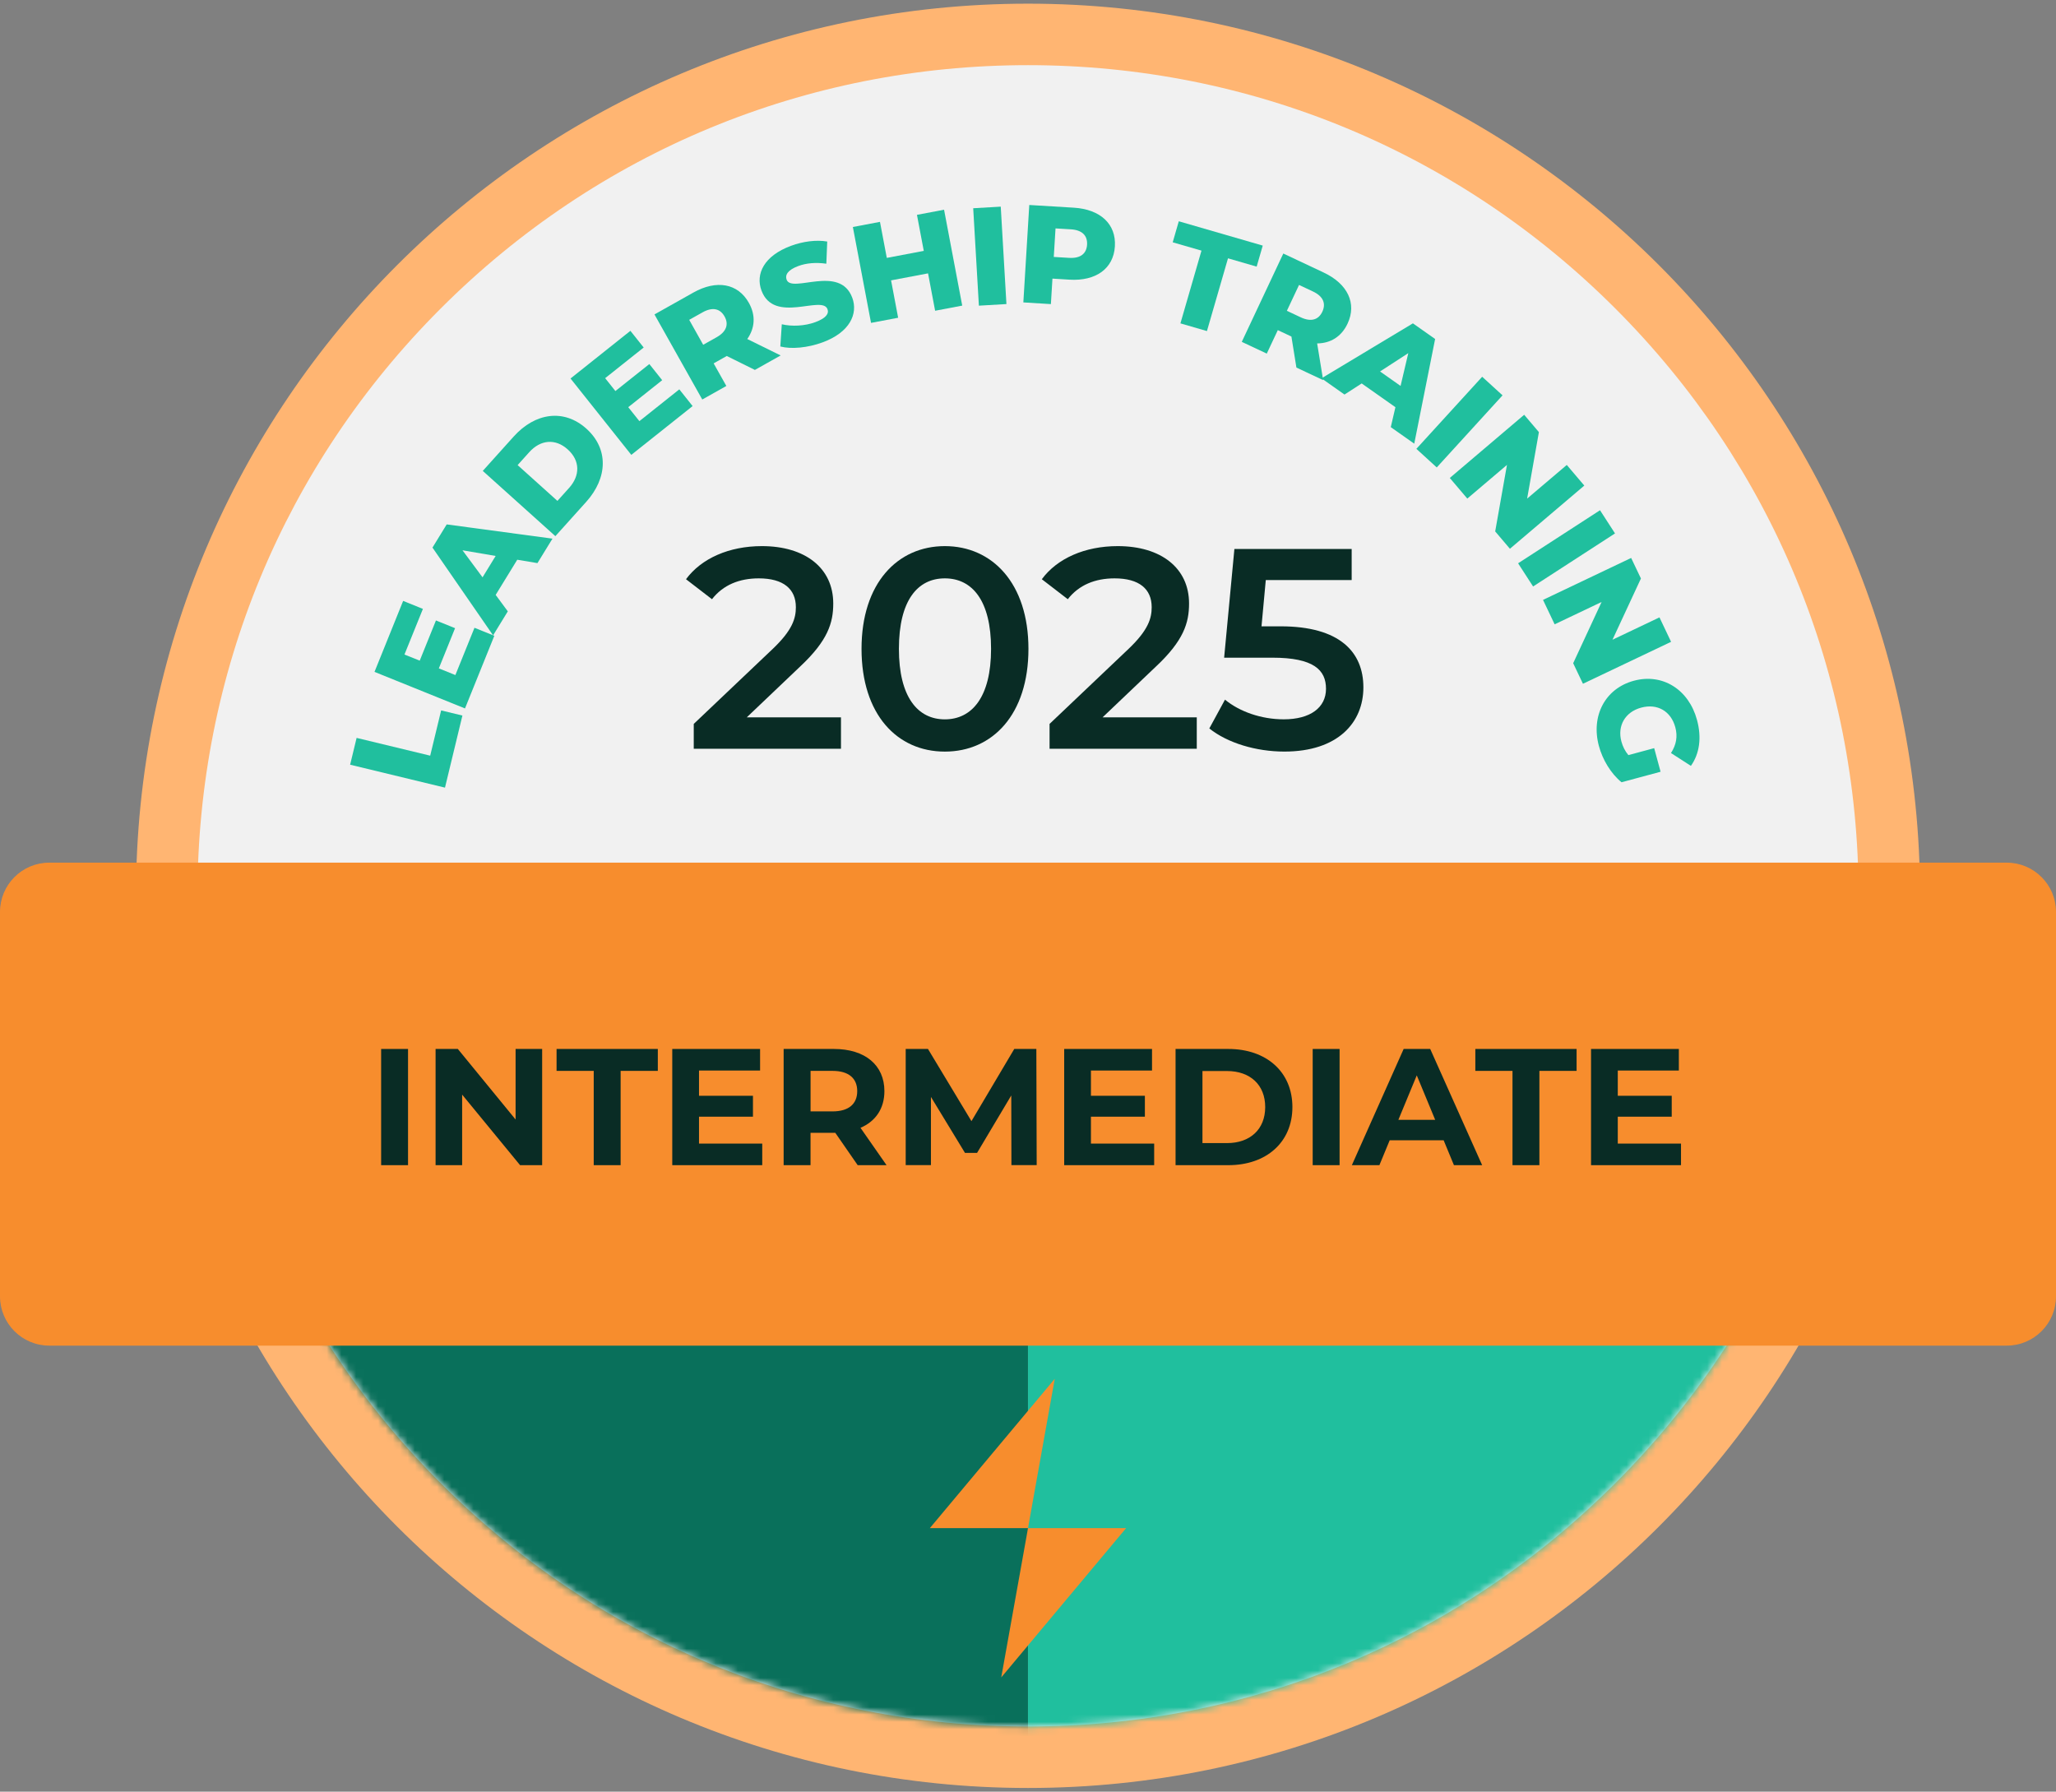
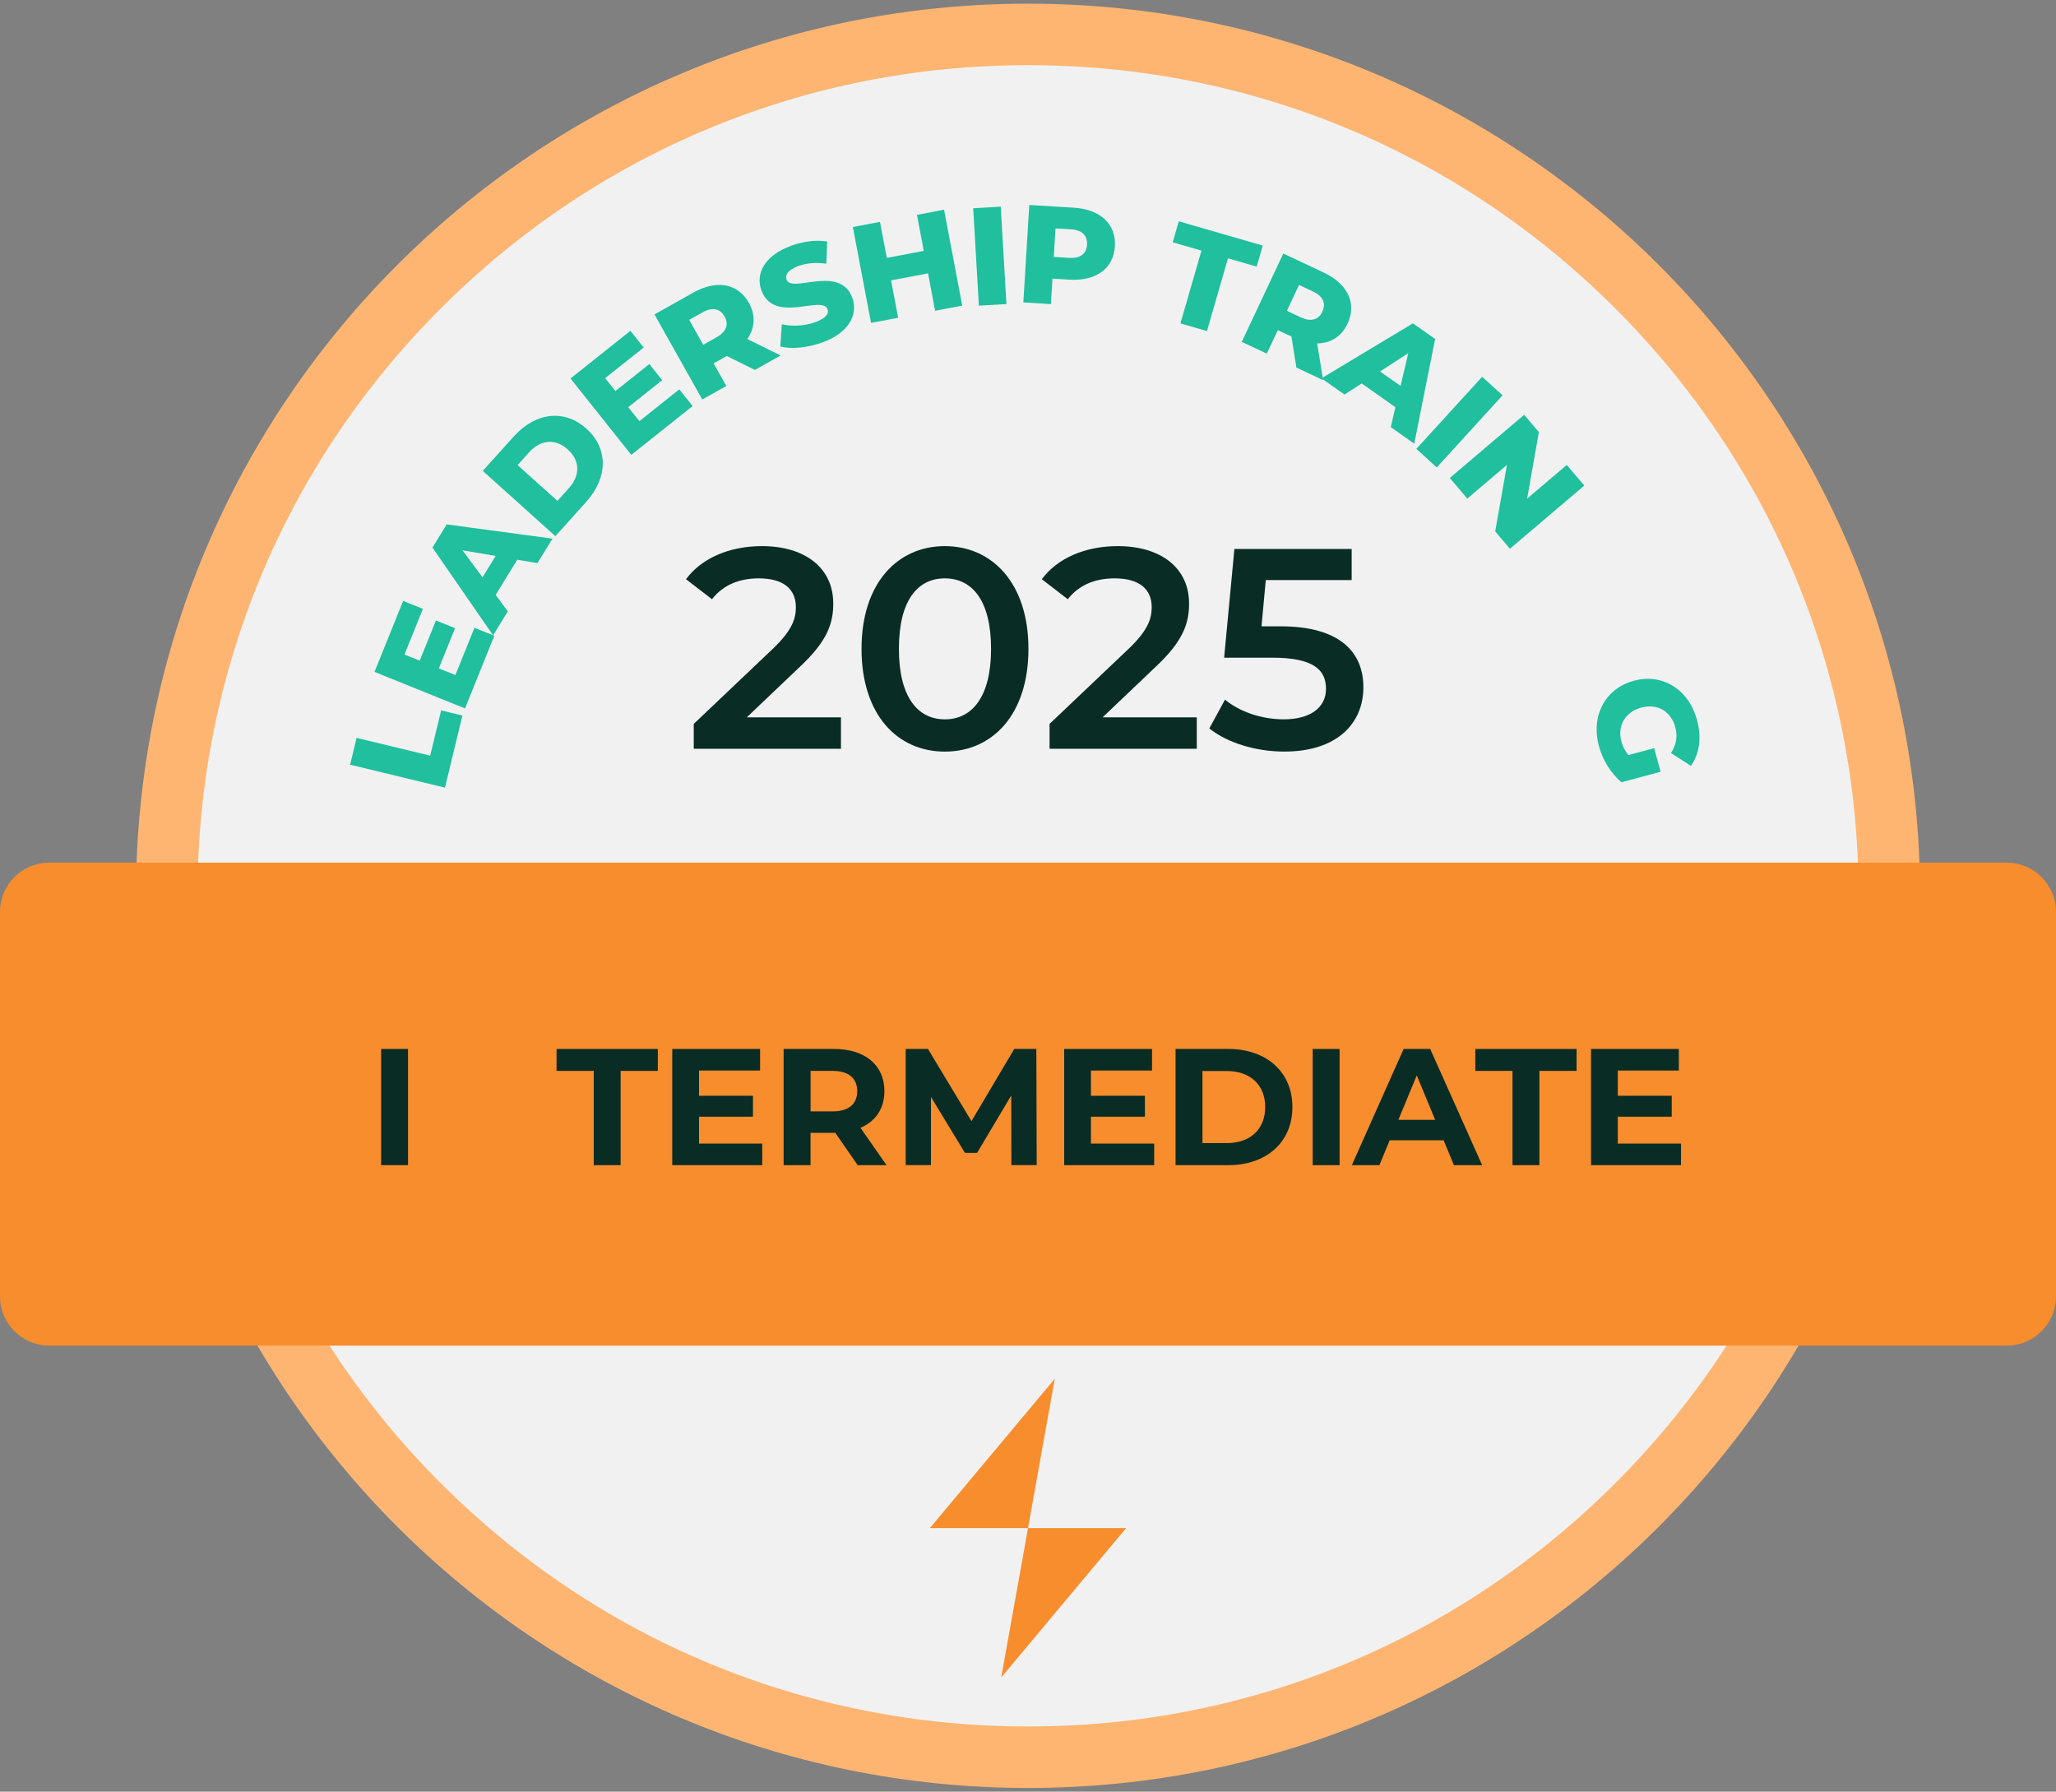
<svg xmlns="http://www.w3.org/2000/svg" width="280" height="244" viewBox="0 0 280 244" fill="none">
  <rect x="0" y="0" width="280" height="244" fill="#808080" stroke="none" />
  <path d="M140.002 243.5C207.095 243.5 261.484 189.103 261.484 122C261.484 54.897 207.095 0.5 140.002 0.5C72.909 0.5 18.52 54.897 18.52 122C18.52 189.103 72.909 243.5 140.002 243.5Z" fill="#FFB572" />
  <path d="M140.002 235.126C109.79 235.126 81.386 223.361 60.023 201.991C38.66 180.621 26.893 152.217 26.893 122C26.893 91.783 38.656 63.375 60.023 42.009C81.39 20.643 109.79 8.874 140.002 8.874C170.215 8.874 198.619 20.639 219.981 42.009C241.344 63.379 253.111 91.783 253.111 122C253.111 152.217 241.348 180.625 219.981 201.991C198.614 223.357 170.215 235.126 140.002 235.126Z" fill="#F1F1F1" />
  <mask id="mask0_9412_2486" style="mask-type:luminance" maskUnits="userSpaceOnUse" x="26" y="8" width="228" height="228">
    <path d="M140.002 235.126C109.79 235.126 81.386 223.361 60.023 201.991C38.66 180.621 26.893 152.217 26.893 122C26.893 91.783 38.656 63.375 60.023 42.009C81.39 20.643 109.79 8.874 140.002 8.874C170.215 8.874 198.619 20.639 219.981 42.009C241.344 63.379 253.111 91.783 253.111 122C253.111 152.217 241.348 180.625 219.981 201.991C198.614 223.357 170.215 235.126 140.002 235.126Z" fill="white" />
  </mask>
  <g mask="url(#mask0_9412_2486)">
-     <path d="M139.998 176.543H6.526V248.78H139.998V176.543Z" fill="#09705B" />
-     <path d="M273.474 176.543H140.002V248.78H273.474V176.543Z" fill="#20BF9E" />
-   </g>
+     </g>
  <path d="M273.285 117.482H6.715C3.006 117.482 0 120.489 0 124.198V176.543C0 180.252 3.006 183.259 6.715 183.259H273.285C276.994 183.259 280 180.252 280 176.543V124.198C280 120.489 276.994 117.482 273.285 117.482Z" fill="#F78D2D" />
  <path d="M51.906 142.855H55.569V158.682H51.906V142.855Z" fill="#092C25" />
-   <path d="M73.834 142.855V158.682H70.828L62.937 149.073V158.682H59.32V142.855H62.351L70.217 152.464V142.855H73.834Z" fill="#092C25" />
  <path d="M80.862 145.84H75.797V142.855H89.587V145.84H84.521V158.682H80.858V145.84H80.862Z" fill="#092C25" />
  <path d="M103.807 155.742V158.682H91.554V142.855H103.514V145.794H95.196V149.232H102.543V152.079H95.196V155.742H103.812H103.807Z" fill="#092C25" />
  <path d="M116.806 158.682L113.754 154.273H110.384V158.682H106.721V142.855H113.57C117.798 142.855 120.444 145.049 120.444 148.599C120.444 150.973 119.246 152.715 117.187 153.594L120.737 158.682H116.802H116.806ZM113.373 145.84H110.388V151.359H113.373C115.613 151.359 116.743 150.32 116.743 148.599C116.743 146.879 115.613 145.84 113.373 145.84Z" fill="#092C25" />
  <path d="M137.742 158.682L137.721 149.186L133.065 157.007H131.416L126.782 149.387V158.677H123.345V142.851H126.376L132.299 152.686L138.131 142.851H141.137L141.183 158.677H137.746L137.742 158.682Z" fill="#092C25" />
  <path d="M157.183 155.742V158.682H144.929V142.855H156.89V145.794H148.571V149.232H155.918V152.079H148.571V155.742H157.187H157.183Z" fill="#092C25" />
  <path d="M160.096 142.855H167.284C172.463 142.855 176.008 145.974 176.008 150.768C176.008 155.562 172.458 158.682 167.284 158.682H160.096V142.855ZM167.104 155.675C170.248 155.675 172.304 153.8 172.304 150.768C172.304 147.737 170.248 145.861 167.104 145.861H163.759V155.675H167.104Z" fill="#092C25" />
  <path d="M178.771 142.855H182.434V158.682H178.771V142.855Z" fill="#092C25" />
  <path d="M196.605 155.29H189.258L187.856 158.682H184.105L191.159 142.855H194.776L201.85 158.682H198.007L196.605 155.29ZM195.454 152.51L192.946 146.452L190.439 152.51H195.458H195.454Z" fill="#092C25" />
  <path d="M205.986 145.84H200.921V142.855H214.711V145.84H209.645V158.682H205.982V145.84H205.986Z" fill="#092C25" />
  <path d="M228.931 155.742V158.682H216.678V142.855H228.638V145.794H220.32V149.232H227.667V152.079H220.32V155.742H228.936H228.931Z" fill="#092C25" />
  <path d="M47.682 104.147L48.565 100.492L58.587 102.912L60.077 96.749L62.974 97.448L60.601 107.266L47.682 104.143V104.147Z" fill="#20BF9E" />
  <path d="M64.628 85.499L67.32 86.587L63.326 96.481L51.002 91.502L54.903 81.835L57.595 82.924L55.083 89.137L57.16 89.974L59.37 84.498L61.974 85.549L59.764 91.025L62.016 91.934L64.62 85.49L64.628 85.499Z" fill="#20BF9E" />
  <path d="M70.443 76.229L67.504 81.019L69.157 83.259L67.152 86.528L58.897 74.575L60.835 71.418L75.24 73.356L73.193 76.689L70.447 76.229H70.443ZM67.504 75.714L62.987 74.943L65.716 78.624L67.504 75.71V75.714Z" fill="#20BF9E" />
  <path d="M65.75 64.129L69.953 59.456C72.896 56.182 76.823 55.65 79.858 58.38C82.893 61.11 82.78 65.066 79.837 68.345L75.634 73.017L65.75 64.133V64.129ZM77.501 66.452C79.012 64.773 79.025 62.743 77.317 61.206C75.609 59.669 73.591 59.9 72.079 61.579L70.493 63.341L75.914 68.215L77.501 66.452Z" fill="#20BF9E" />
  <path d="M92.517 53.029L94.326 55.303L85.974 61.947L77.698 51.547L85.852 45.053L87.661 47.327L82.415 51.501L83.809 53.255L88.431 49.579L90.181 51.777L85.559 55.453L87.075 57.354L92.513 53.025L92.517 53.029Z" fill="#20BF9E" />
  <path d="M98.977 48.482L97.189 49.487L98.918 52.564L95.64 54.407L89.13 42.821L94.426 39.844C97.587 38.069 100.496 38.588 101.982 41.239C102.941 42.943 102.819 44.668 101.769 46.171L106.315 48.407L102.807 50.379L98.977 48.482ZM95.682 42.537L93.861 43.558L95.766 46.954L97.587 45.932C98.943 45.17 99.269 44.157 98.675 43.098C98.072 42.022 97.038 41.775 95.682 42.537Z" fill="#20BF9E" />
  <path d="M106.269 47.188L106.47 44.161C107.843 44.484 109.597 44.404 111.037 43.872C112.498 43.332 112.917 42.713 112.695 42.11C111.967 40.133 105.407 44.191 103.699 39.556C102.878 37.328 104.025 34.841 107.73 33.476C109.35 32.877 111.163 32.635 112.657 32.894L112.536 35.913C111.104 35.712 109.811 35.825 108.726 36.227C107.249 36.771 106.897 37.466 107.127 38.09C107.83 39.995 114.378 35.963 116.073 40.56C116.873 42.733 115.738 45.258 112.033 46.623C109.986 47.377 107.751 47.574 106.273 47.188H106.269Z" fill="#20BF9E" />
  <path d="M128.569 28.561L131.043 41.62L127.351 42.319L126.388 37.228L121.352 38.182L122.315 43.274L118.623 43.973L116.149 30.914L119.841 30.215L120.77 35.122L125.806 34.167L124.877 29.26L128.569 28.561Z" fill="#20BF9E" />
  <path d="M132.538 28.36L136.289 28.142L137.063 41.41L133.312 41.628L132.538 28.36Z" fill="#20BF9E" />
  <path d="M151.833 33.556C151.648 36.57 149.258 38.308 145.641 38.086L143.33 37.944L143.117 41.415L139.366 41.184L140.174 27.916L146.24 28.285C149.861 28.506 152.021 30.52 151.833 33.552V33.556ZM148.044 33.325C148.119 32.095 147.387 31.324 145.834 31.232L143.749 31.106L143.51 34.992L145.595 35.117C147.148 35.214 147.969 34.54 148.044 33.325Z" fill="#20BF9E" />
  <path d="M163.63 34.133L159.707 32.999L160.536 30.135L171.969 33.447L171.14 36.311L167.238 35.18L164.37 45.087L160.758 44.04L163.625 34.133H163.63Z" fill="#20BF9E" />
  <path d="M175.874 45.832L174.02 44.961L172.517 48.156L169.114 46.556L174.769 34.527L180.266 37.115C183.548 38.66 184.808 41.331 183.519 44.077C182.686 45.849 181.212 46.749 179.378 46.77L180.195 51.769L176.553 50.056L175.874 45.832ZM178.801 39.694L176.913 38.806L175.255 42.327L177.143 43.215C178.554 43.877 179.563 43.554 180.082 42.457C180.605 41.339 180.211 40.355 178.801 39.694Z" fill="#20BF9E" />
  <path d="M190.041 55.458L185.444 52.221L183.104 53.733L179.969 51.522L192.419 44.036L195.445 46.167L192.603 60.423L189.405 58.171L190.037 55.458H190.041ZM190.74 52.556L191.791 48.093L187.944 50.588L190.736 52.556H190.74Z" fill="#20BF9E" />
  <path d="M201.85 51.308L204.626 53.841L195.667 63.66L192.892 61.127L201.855 51.308H201.85Z" fill="#20BF9E" />
  <path d="M215.761 66.13L205.631 74.734L203.625 72.373L205.229 63.316L199.828 67.901L197.442 65.092L207.573 56.487L209.578 58.849L207.975 67.905L213.375 63.321L215.761 66.13Z" fill="#20BF9E" />
-   <path d="M217.901 69.488L219.943 72.645L208.787 79.871L206.744 76.714L217.901 69.488Z" fill="#20BF9E" />
-   <path d="M227.579 87.408L215.577 93.119L214.246 90.322L218.118 81.981L211.722 85.025L210.139 81.697L222.141 75.986L223.473 78.783L219.6 87.123L225.997 84.079L227.579 87.408Z" fill="#20BF9E" />
  <path d="M225.281 101.895L226.148 105.102L220.831 106.534C219.366 105.336 218.248 103.452 217.746 101.585C216.645 97.494 218.604 93.759 222.51 92.709C226.416 91.653 229.991 93.898 231.113 98.059C231.761 100.463 231.46 102.627 230.279 104.302L227.567 102.556C228.299 101.413 228.488 100.283 228.157 99.052C227.563 96.853 225.721 95.773 223.502 96.372C221.338 96.954 220.232 98.83 220.814 100.99C220.998 101.668 221.3 102.276 221.765 102.837L225.285 101.886L225.281 101.895Z" fill="#20BF9E" />
  <path d="M114.529 97.695V101.97H94.48V98.587L105.281 88.329C107.923 85.804 108.387 84.209 108.387 82.693C108.387 80.206 106.679 78.766 103.334 78.766C100.693 78.766 98.478 79.658 96.963 81.605L93.425 78.883C95.523 76.044 99.295 74.374 103.761 74.374C109.668 74.374 113.478 77.367 113.478 82.187C113.478 84.829 112.741 87.24 108.969 90.774L101.702 97.691H114.524L114.529 97.695Z" fill="#092C25" />
  <path d="M117.329 88.366C117.329 79.427 122.227 74.374 128.674 74.374C135.121 74.374 140.061 79.427 140.061 88.366C140.061 97.305 135.167 102.359 128.674 102.359C122.181 102.359 117.329 97.305 117.329 88.366ZM134.97 88.366C134.97 81.797 132.404 78.766 128.674 78.766C124.944 78.766 122.42 81.797 122.42 88.366C122.42 94.936 124.986 97.967 128.674 97.967C132.362 97.967 134.97 94.936 134.97 88.366Z" fill="#092C25" />
  <path d="M162.985 97.695V101.97H142.937V98.587L153.737 88.329C156.379 85.804 156.844 84.209 156.844 82.693C156.844 80.206 155.136 78.766 151.791 78.766C149.149 78.766 146.935 79.658 145.419 81.605L141.882 78.883C143.979 76.044 147.751 74.374 152.218 74.374C158.125 74.374 161.934 77.367 161.934 82.187C161.934 84.829 161.197 87.24 157.425 90.774L150.158 97.691H162.981L162.985 97.695Z" fill="#092C25" />
  <path d="M185.675 93.613C185.675 98.394 182.217 102.355 174.912 102.355C171.064 102.355 167.179 101.191 164.693 99.206L166.828 95.283C168.808 96.916 171.763 97.963 174.832 97.963C178.445 97.963 180.584 96.368 180.584 93.805C180.584 91.243 178.914 89.568 173.279 89.568H166.711L168.109 74.763H184.08V79H172.383L171.801 85.297H174.405C182.447 85.297 185.675 88.793 185.675 93.613Z" fill="#092C25" />
  <path d="M143.644 187.776L126.635 208.108H140.002L143.644 187.776Z" fill="#F78D2D" />
  <path d="M136.356 228.444L153.365 208.108H140.002L136.356 228.444Z" fill="#F78D2D" />
</svg>